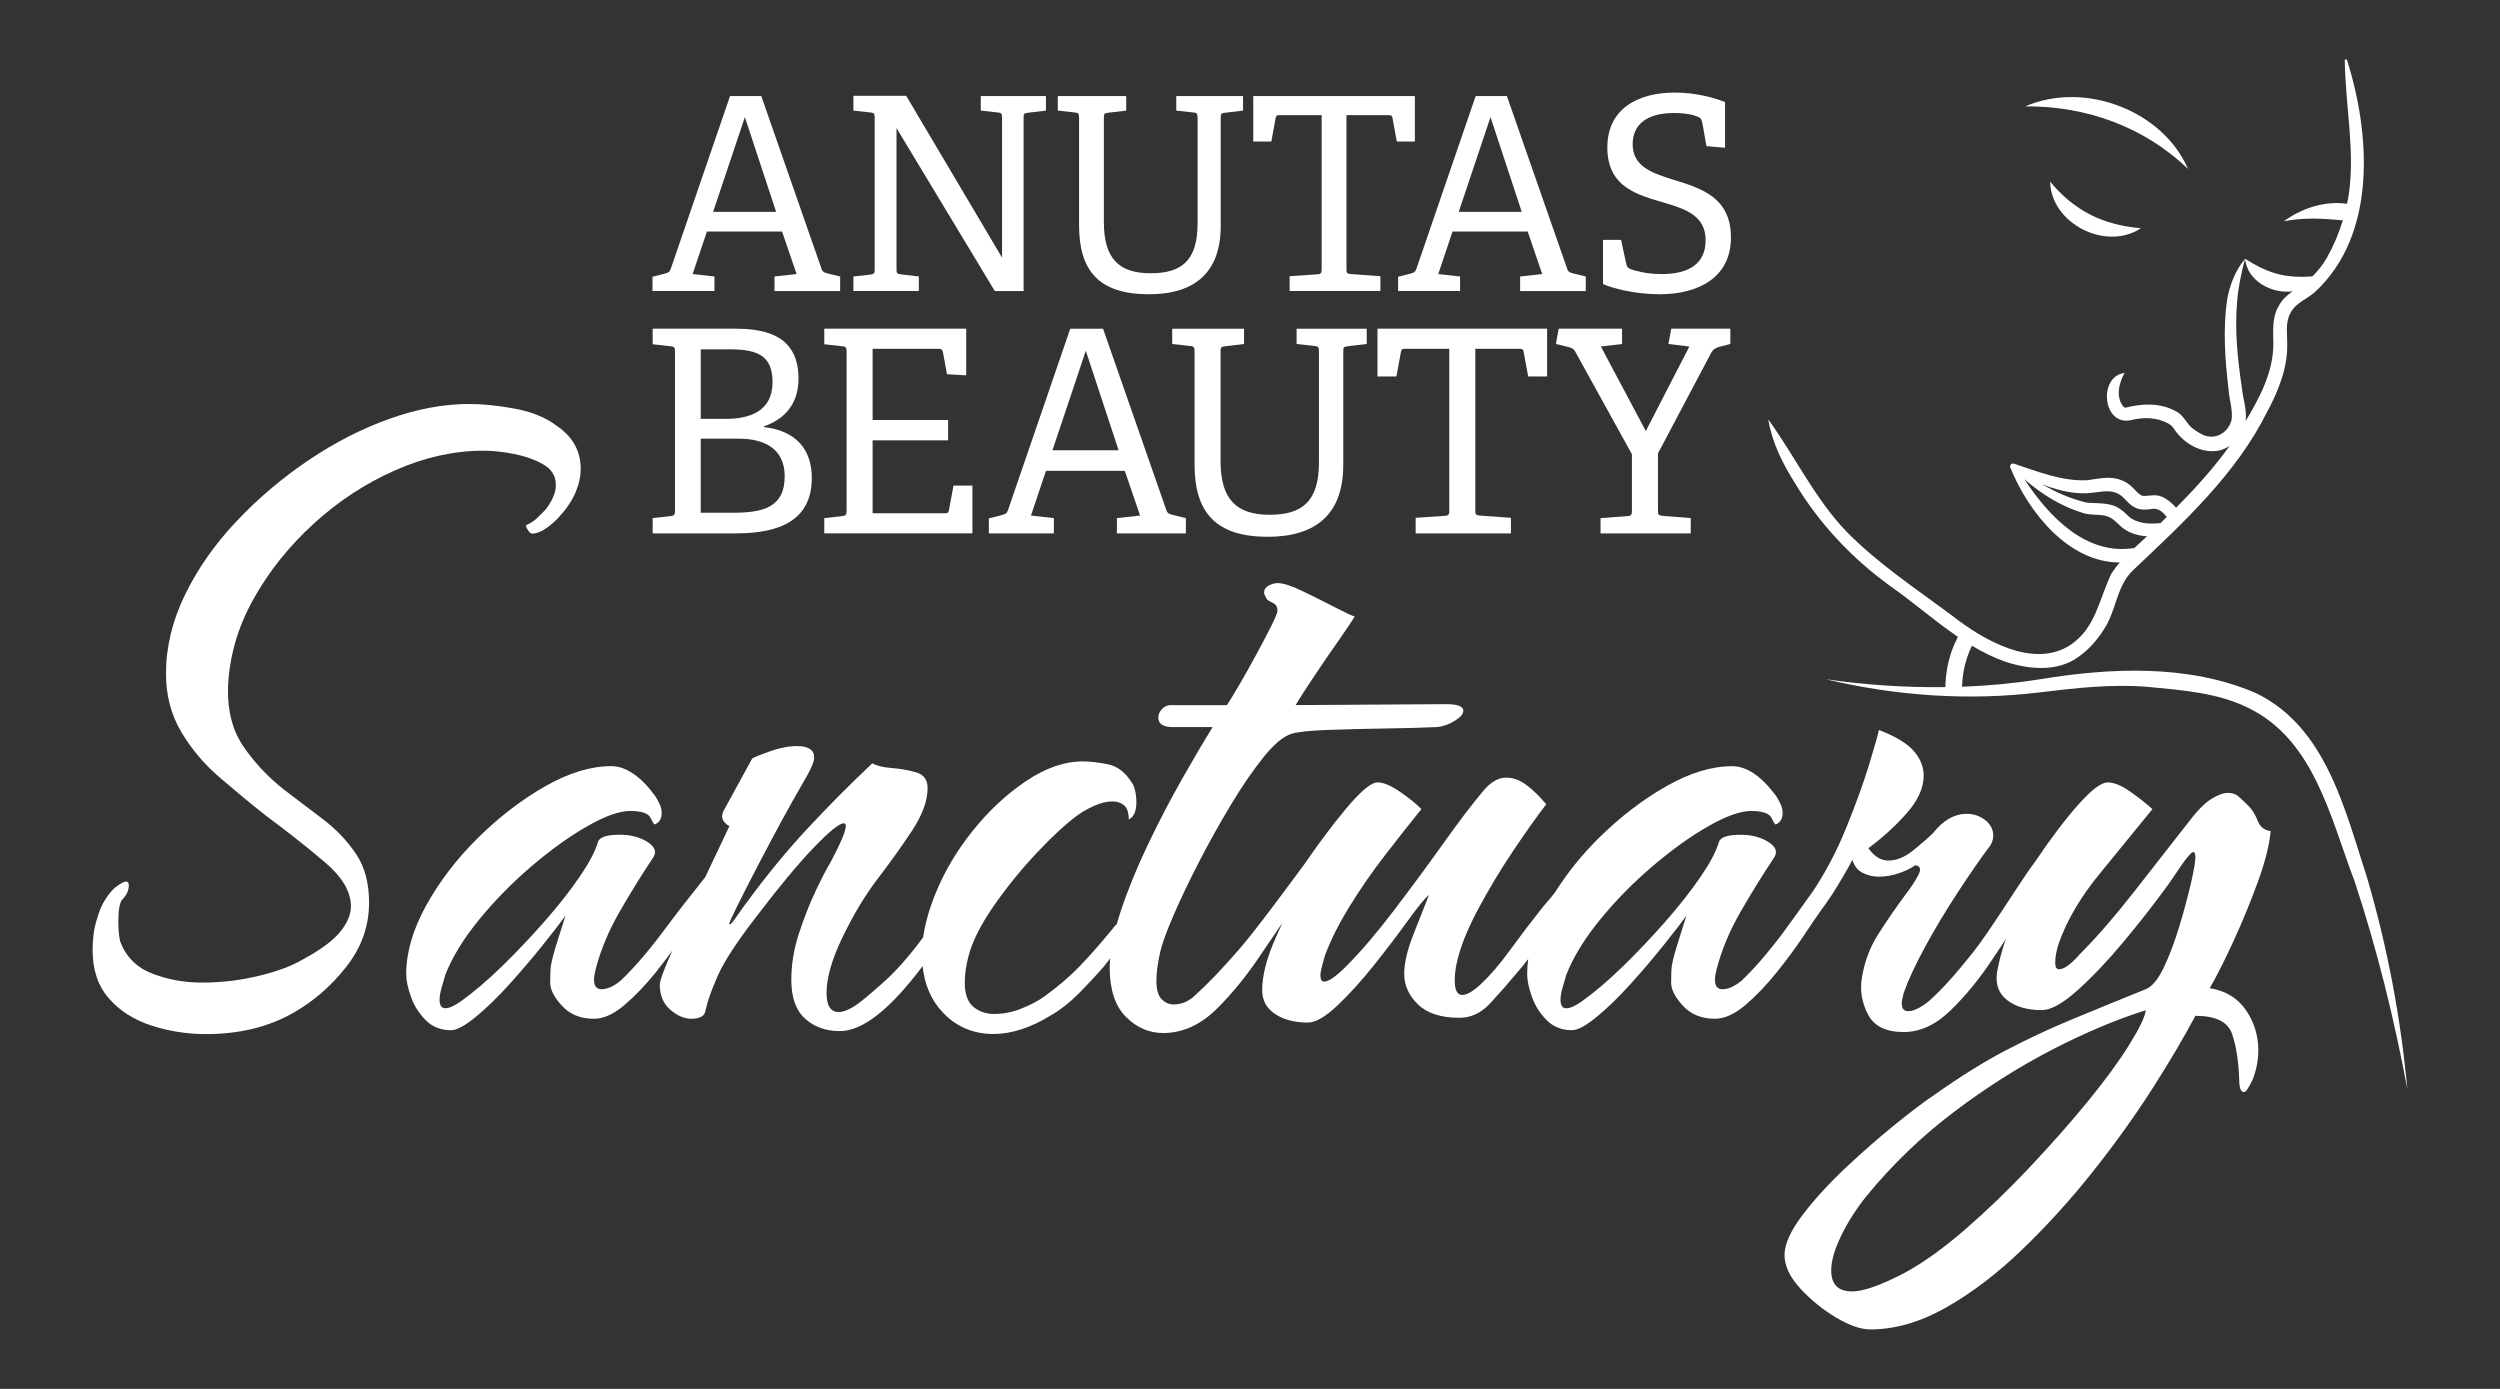
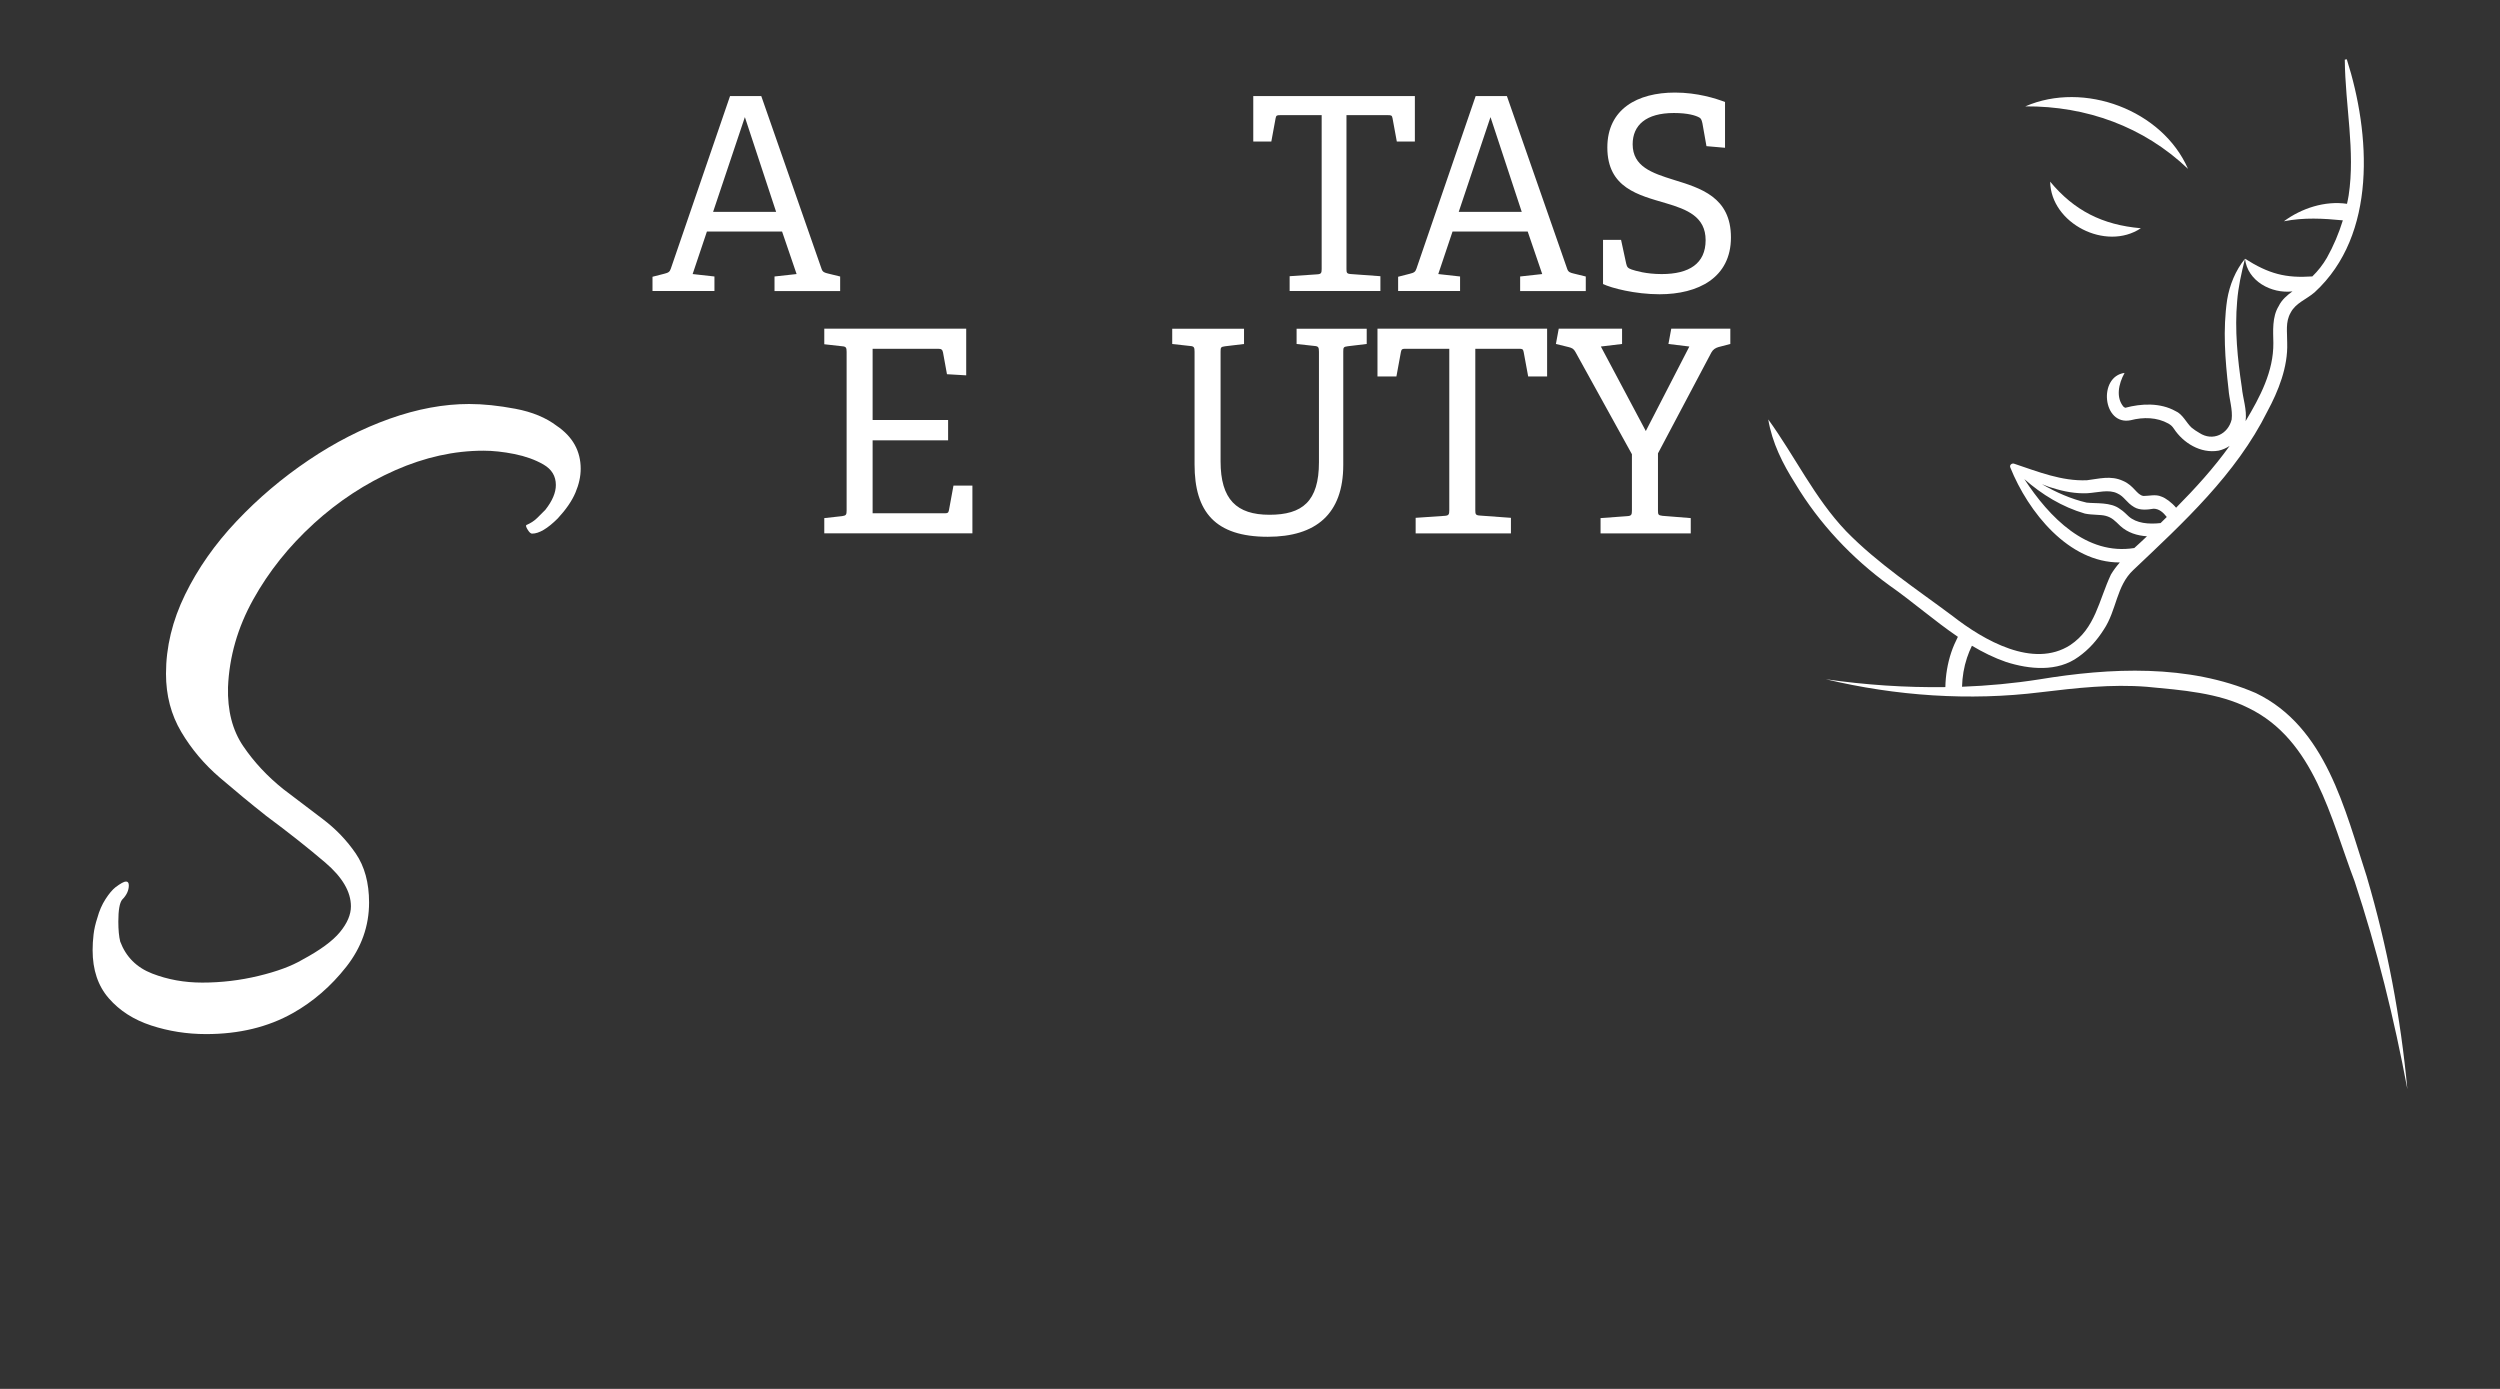
<svg xmlns="http://www.w3.org/2000/svg" id="uuid-92121a5b-015e-46d2-87f1-5743f03f857d" viewBox="0 0 1080 600">
  <rect x="0" y="0" width="1080" height="600" fill="#333333" stroke="none" />
  <path d="m334.59,125.72v-6.28l9.54-1.05-6.28-18.38h-32.46l-6.17,18.38,9.42,1.05v6.28h-26.76v-6.16l5-1.28c1.86-.46,2.44-.81,2.91-2.21l25.59-74.57h13.49l26.06,74.69c.46,1.4,1.39,1.63,2.79,1.98l5.23,1.28v6.28h-28.39Zm-12.8-75.15l-13.73,40.95h27.22l-13.5-40.95Z" fill="#fff" stroke-width="0" />
-   <path d="m429.75,125.72l-42.46-70.38v60.84c0,1.86.12,2.09,1.86,2.33l7.79.93v6.28h-28.27v-6.28l7.33-.81c1.63-.23,1.86-.58,1.86-2.33V50.92c0-1.75-.24-2.21-1.86-2.33l-7.33-.81v-6.4h22.8l41.42,69.92v-60.38c0-1.75-.23-2.21-1.86-2.33l-7.33-.81v-6.28h28.15v6.28l-7.79.93c-1.74.23-1.86.46-1.86,2.21v74.81h-12.45Z" fill="#fff" stroke-width="0" />
-   <path d="m517.34,50.92c0-1.75-.23-2.21-1.86-2.33l-7.33-.81v-6.28h28.85v6.28l-7.79.93c-1.75.23-1.86.46-1.86,2.21v46.65c0,20.13-11.17,29.55-31.06,29.55-21.64,0-30.13-10.24-30.13-29.78v-46.42c0-1.75-.23-2.21-1.86-2.33l-7.33-.81v-6.28h29.55v6.28l-7.79.93c-1.75.23-1.86.46-1.86,2.21v45.14c0,15.7,6.63,21.99,20.13,21.99s20.36-5.47,20.36-21.64v-45.49Z" fill="#fff" stroke-width="0" />
  <path d="m557.12,125.72v-6.4l11.98-.81c1.63-.12,1.86-.58,1.86-2.33V49.75h-18.03c-1.28,0-1.63.12-1.86,1.28l-1.86,10.12h-7.8v-19.66h69.81v19.66h-7.8l-1.86-10.12c-.23-1.17-.58-1.28-1.86-1.28h-18.03v66.43c0,1.63.12,2.09,1.86,2.21l12.8.93v6.4h-39.21Z" fill="#fff" stroke-width="0" />
  <path d="m656.7,125.72v-6.28l9.54-1.05-6.28-18.38h-32.46l-6.17,18.38,9.42,1.05v6.28h-26.76v-6.16l5-1.28c1.86-.46,2.44-.81,2.91-2.21l25.59-74.57h13.49l26.06,74.69c.46,1.4,1.39,1.63,2.79,1.98l5.23,1.28v6.28h-28.39Zm-12.8-75.15l-13.73,40.95h27.22l-13.5-40.95Z" fill="#fff" stroke-width="0" />
  <path d="m737.19,63.13l-1.75-9.89c-.35-1.63-.7-2.09-1.28-2.44-1.63-.93-5-1.98-11.05-1.98-11.98,0-17.8,5.23-17.8,13.49,0,9.66,8.38,12.45,17.68,15.36,11.64,3.6,24.78,7.45,24.78,24.9s-14.19,24.55-30.83,24.55c-10.59,0-20.82-2.68-24.43-4.42v-19.08h7.79l2.21,10.24c.35,1.51.7,1.98,2.33,2.56,1.74.58,6.28,1.98,13.03,1.98,11.87,0,18.96-4.54,18.96-14.66s-8.03-13.26-17.1-15.94c-11.75-3.49-25.36-6.52-25.36-24.08,0-16.64,13.03-23.73,29.2-23.73,9.77,0,17.68,2.56,21.64,4.07v19.78l-8.03-.7Z" fill="#fff" stroke-width="0" />
-   <path d="m281.95,230.42v-6.6l7.69-.85c1.71-.24,1.96-.61,1.96-2.44v-68.51c0-1.83-.25-2.32-1.96-2.44l-7.69-.86v-6.72h36.39c20.89,0,26.62,9.53,26.62,21.62s-7.45,18.07-14.9,20.51v.37c13.93,1.59,20.64,9.77,20.64,21.98,0,18.08-13.56,23.94-32.73,23.94h-36.03Zm31.51-49.46c9.65,0,20.28-2.81,20.28-15.88,0-11.24-6.23-14.17-18.44-14.17h-12.58v30.04h10.75Zm3.18,40.54c12.82,0,22.35-2.2,22.35-15.75,0-11.85-8.67-16.25-19.9-16.25h-16.37v32h13.92Z" fill="#fff" stroke-width="0" />
  <path d="m356.09,230.42v-6.6l7.69-.85c1.71-.24,1.96-.61,1.96-2.44v-68.51c0-1.83-.25-2.32-1.96-2.44l-7.69-.86v-6.72h61.31v20.15l-8.31-.49-1.71-9.4c-.24-1.22-.73-1.59-2.08-1.59h-28.33v30.77h32.61v8.79h-32.61v31.51h31.02c1.34,0,1.71-.12,1.96-1.35l1.95-10.62h8.18v20.64h-64Z" fill="#fff" stroke-width="0" />
-   <path d="m482.5,230.42v-6.6l10.02-1.1-6.6-19.3h-34.07l-6.47,19.3,9.89,1.1v6.6h-28.09v-6.47l5.25-1.34c1.95-.49,2.56-.85,3.05-2.32l26.87-78.28h14.17l27.35,78.4c.49,1.47,1.47,1.71,2.93,2.08l5.5,1.34v6.6h-29.8Zm-13.43-78.89l-14.41,42.99h28.58l-14.17-42.99Z" fill="#fff" stroke-width="0" />
  <path d="m569.78,151.89c0-1.83-.24-2.32-1.95-2.44l-7.7-.85v-6.6h30.29v6.6l-8.18.98c-1.83.24-1.95.49-1.95,2.32v48.97c0,21.13-11.73,31.02-32.61,31.02-22.71,0-31.63-10.75-31.63-31.26v-48.73c0-1.83-.24-2.32-1.95-2.44l-7.7-.85v-6.6h31.02v6.6l-8.18.98c-1.83.24-1.95.49-1.95,2.32v47.39c0,16.49,6.96,23.08,21.13,23.08s21.37-5.74,21.37-22.71v-47.75Z" fill="#fff" stroke-width="0" />
  <path d="m611.56,230.42v-6.72l12.58-.86c1.71-.12,1.95-.61,1.95-2.44v-69.73h-18.93c-1.34,0-1.71.12-1.96,1.34l-1.95,10.62h-8.18v-20.64h73.28v20.64h-8.18l-1.96-10.62c-.24-1.22-.61-1.34-1.95-1.34h-18.93v69.73c0,1.71.12,2.2,1.95,2.32l13.44.98v6.72h-41.16Z" fill="#fff" stroke-width="0" />
  <path d="m691.44,230.42v-6.6l11.6-.85c1.71-.12,1.95-.61,1.95-2.44v-24.3l-24.42-44.21c-.73-1.34-1.47-1.71-2.93-2.08l-5.49-1.34,1.22-6.6h27.36v6.6l-9.16,1.1,19.42,36.51,18.81-36.51-9.04-1.1,1.22-6.6h25.52v6.6l-5.13,1.34c-1.22.37-2.32.98-3.05,2.32l-23.08,43.6v24.54c0,1.96.12,2.2,1.95,2.44l12.21.98v6.6h-38.96Z" fill="#fff" stroke-width="0" />
  <path d="m135.54,226.2c10.71-9.74,22.44-17.43,35.21-23.06,12.76-5.62,25.46-8.44,38.09-8.44,4.12,0,8.58.48,13.38,1.44,4.8.97,8.99,2.47,12.56,4.53,3.56,2.06,5.35,5.01,5.35,8.85,0,3.29-1.51,6.87-4.53,10.71-1.1,1.1-2.27,2.27-3.5,3.5-1.23,1.24-2.82,2.27-4.73,3.09-.28.28-.07.97.62,2.06.68,1.1,1.3,1.65,1.86,1.65,3.02,0,6.72-2.19,11.12-6.59,3.56-3.84,6.11-7.55,7.62-11.12,1.51-3.56,2.27-7,2.27-10.29,0-7.68-3.44-13.86-10.3-18.53-4.67-3.56-10.64-6.04-17.92-7.41-7.28-1.37-13.94-2.06-19.97-2.06-10.99,0-22.44,2.13-34.39,6.38-11.94,4.26-23.62,10.23-35,17.91-11.4,7.69-21.76,16.47-31.09,26.35-9.34,9.88-16.75,20.45-22.24,31.71-5.5,11.26-8.24,22.65-8.24,34.18,0,9.34,2.19,17.71,6.59,25.12,4.39,7.41,9.95,14,16.68,19.77,6.72,5.76,13.38,11.26,19.97,16.47,9.61,7.14,18.12,13.86,25.53,20.18,7.41,6.32,11.12,12.63,11.12,18.94,0,3.57-1.58,7.28-4.73,11.12-3.16,3.85-8.59,7.82-16.27,11.94-4.67,2.75-10.98,5.09-18.94,7-7.96,1.92-16.06,2.88-24.3,2.88-7.69,0-14.9-1.3-21.62-3.91-6.73-2.61-11.32-7.21-13.8-13.8-.55-2.19-.82-5.08-.82-8.65,0-4.94.55-8.1,1.65-9.47,1.92-1.92,2.88-3.98,2.88-6.18,0-1.1-.41-1.65-1.23-1.65s-2.34.82-4.53,2.47c-1.38,1.1-2.82,2.82-4.32,5.15-1.51,2.34-2.68,5.01-3.5,8.03-.82,2.47-1.38,4.88-1.65,7.21-.28,2.34-.41,4.6-.41,6.8,0,8.51,2.33,15.44,7,20.79,4.66,5.35,10.77,9.27,18.33,11.74,7.55,2.47,15.44,3.71,23.68,3.71,14.27,0,26.77-3.02,37.48-9.06,8.78-4.94,16.47-11.6,23.06-19.97,6.59-8.37,9.88-17.64,9.88-27.8,0-8.51-1.92-15.58-5.76-21.2-3.85-5.63-8.58-10.57-14.21-14.83-5.63-4.25-11.33-8.58-17.09-12.97-6.86-5.49-12.63-11.67-17.29-18.53-4.67-6.86-6.86-15.37-6.59-25.53.55-13.18,4.18-25.8,10.91-37.89,6.72-12.08,15.44-22.99,26.15-32.74Z" fill="#fff" stroke-width="0" />
-   <path d="m954.57,426.95c3.02-5.21,6.45-12.01,10.3-20.38,3.84-8.37,7.34-16.88,10.5-25.53,3.15-8.65,5-15.99,5.56-22.03-2.75-.27-4.67-1.86-5.76-4.74-1.1-2.88-2.75-5.28-4.94-7.21-1.1-1.09-2.2-2.12-3.3-3.09-1.1-.96-2.61-1.44-4.53-1.44s-4.32.89-7.21,2.68c-2.88,1.79-6.38,5.42-10.5,10.91-6.86,8.79-14.48,18.53-22.86,29.24-8.38,10.71-16.13,19.63-23.27,26.77-3.85,4.39-6.86,6.59-9.06,6.59-1.1,0-1.65-.96-1.65-2.88,0-2.47.55-5.35,1.65-8.65,3.56-9.89,9.4-19.77,17.5-29.65,8.09-9.88,15.71-19.21,22.85-28-2.75-2.47-5.97-5.01-9.68-7.62-3.7-2.6-6.93-3.91-9.67-3.91s-6.94,3.16-12.56,9.47c-5.62,6.3-11.85,14.52-18.69,24.64-.15.2-.31.4-.49.66-6.32,8.51-18.91,29.2-26.32,38.53-7.41,9.34-13.59,16.2-18.53,20.59-1.1,1.1-2.61,2.2-4.53,3.29-1.92,1.1-3.57,1.65-4.94,1.65-1.92,0-2.88-1.09-2.88-3.3,0-.54.06-1.16.2-1.85.14-.68.34-1.58.62-2.68,1.92-5.49,5.01-12.15,9.26-19.97,4.25-7.82,8.99-15.71,14.21-23.68,5.21-7.96,9.89-14.68,14-20.18.82-1.37,1.23-2.74,1.23-4.12,0-2.74-1.17-5.01-3.5-6.8-2.33-1.78-5.01-2.68-8.03-2.68-5.22,0-10.02,2.75-14.41,8.24-1.92,1.92-4.73,4.39-8.44,7.41-3.71,3.02-7.35,4.53-10.91,4.53-3.3,0-6.18-1.78-8.65-5.35,6.31-4.66,11.87-9.74,16.68-15.24,4.8-5.49,7.21-10.84,7.21-16.06,0-3.84-1.44-7.41-4.32-10.71-2.88-3.29-7.9-6.31-15.03-9.06-.28,1.65-1.64,6.53-4.12,14.62-2.47,8.1-5.76,17.23-9.88,27.38-4.12,10.16-8.93,19.36-14.42,27.59-5.13,7.19-9.64,13.44-13.57,18.82-6.08,8.03-11.85,14.69-17.31,19.89-3.02,2.47-5.76,3.71-8.24,3.71-2.2,0-3.29-1.37-3.29-4.12,0-.55.07-1.24.21-2.06.13-.82.34-1.78.62-2.88,2.19-8.23,5.62-16.4,10.3-24.5,4.66-8.1,9.47-15.85,14.41-23.27,1.64-2.47.82-4.73-2.47-6.8-3.29-2.06-7.28-3.09-11.94-3.09-5.77,0-8.93,1.1-9.47,3.29-1.1,3.85-3.71,8.79-7.83,14.83-4.12,6.04-9.13,12.42-15.03,19.15-5.91,6.73-12.01,13.18-18.33,19.36-6.32,6.18-12.35,11.32-18.12,15.44-2.75,1.92-4.94,2.88-6.59,2.88s-2.47-1.24-2.47-3.71c0-1.37.27-3.02.82-4.94.55-1.92,1.1-3.84,1.65-5.76,3.02-7.68,7.89-15.65,14.62-23.88,6.72-8.23,14.27-15.92,22.65-23.06,8.37-7.14,16.4-12.9,24.09-17.29,7.68-4.39,13.86-6.59,18.53-6.59,4.94,0,7.89,1.03,8.85,3.09.96,2.06,1.58,2.95,1.86,2.68,1.92-.82,2.88-2.47,2.88-4.94,0-1.37-.35-2.74-1.03-4.12-.69-1.37-1.31-2.47-1.85-3.29-6.32-8.51-12.63-12.77-18.94-12.77-8.79,0-18.26,2.88-28.41,8.65-10.16,5.77-19.84,13.18-29.03,22.24-7.52,7.4-13.83,15.29-19.05,23.61-1.55,1.97-3.2,3.97-5.04,6.03-5.22,6.59-10.02,12.91-14.41,18.94-4.39,6.04-8.65,10.99-12.76,14.83-3.3,3.02-5.91,4.53-7.83,4.53-2.2,0-3.29-2.06-3.29-6.18,0-1.09.07-2.33.21-3.71.13-1.37.34-2.61.62-3.71,1.37-6.59,4.39-14.27,9.06-23.06,4.66-8.78,9.81-17.36,15.44-25.74,5.62-8.37,10.36-15.03,14.21-19.97-2.75-3.3-5.56-6.04-8.44-8.24-2.88-2.19-5.83-3.29-8.85-3.29-3.57,0-7,2.06-10.29,6.18-4.4,5.22-10.03,12.63-16.88,22.24-6.86,9.61-14,19.29-21.42,29.03-7.41,9.75-14.28,17.78-20.59,24.09-4.4,4.4-7.55,6.59-9.47,6.59-1.1,0-1.65-.96-1.65-2.88,0-1.09.68-3.98,2.06-8.65,2.47-6.59,6.04-13.65,10.71-21.21,4.66-7.55,9.81-14.96,15.44-22.24,5.62-7.27,10.77-13.8,15.44-19.56-2.47-2.47-5.63-5.01-9.47-7.62-3.85-2.6-7-3.91-9.47-3.91-2.75,0-7.28,3.78-13.59,11.32-5.76,6.88-11.75,14.9-17.96,23.94-6.66,8.99-21.07,28.64-28.37,37-7.55,8.65-13.8,15.17-18.74,19.56-2.75,2.75-5.91,4.12-9.47,4.12-1.92,0-3.64-.76-5.15-2.27-1.51-1.51-2.27-4.18-2.27-8.03,0-1.65.14-3.5.41-5.56.27-2.06.68-4.32,1.23-6.8.82-3.56,2.74-8.85,5.76-15.85,3.02-7,6.72-14.75,11.12-23.27,4.39-8.51,8.99-16.74,13.8-24.71,4.8-7.96,9.47-14.75,14-20.38,4.53-5.62,8.57-8.99,12.15-10.09,2.74-.82,8.03-1.37,15.85-1.65,7.82-.27,16.19-.48,25.12-.62,8.92-.13,16.26-.34,22.03-.62,2.47-.27,4.94-1.17,7.41-2.68,2.47-1.5,3.71-2.95,3.71-4.32,0-1.92-2.47-2.88-7.41-2.88l-65.06.41c1.64-2.74,4.25-6.8,7.82-12.15,3.56-5.35,7.13-10.56,10.71-15.65,3.56-5.08,5.9-8.58,7-10.5-1.1-.27-3.91-1.58-8.44-3.91-4.53-2.33-9.2-4.66-14-7-4.81-2.33-8.44-3.5-10.91-3.5-1.1,0-2.33.35-3.71,1.03-1.38.69-2.06,1.72-2.06,3.09,0,.55.41,1.51,1.24,2.88.54.55,1.44,1.1,2.68,1.65,1.23.55,1.85,1.65,1.85,3.29,0,.82-.89,3.02-2.68,6.59-1.79,3.57-3.98,7.76-6.59,12.56-2.61,4.81-5.08,9.2-7.41,13.18-2.33,3.98-4.05,6.79-5.15,8.44h-24.29c-1.38,0-2.61.55-3.71,1.65s-1.65,2.34-1.65,3.71c0,2.75,2.06,4.12,6.18,4.12h17.29c-3.57,5.77-7.9,13.11-12.97,22.03-5.08,8.93-10.03,18.4-14.83,28.41-4.81,10.03-8.79,19.77-11.94,29.24-.63,1.88-1.15,3.66-1.65,5.43-.73.66-1.48,1.49-2.26,2.6-5.22,6.32-9.88,11.6-14,15.85-4.12,4.26-9.2,8.59-15.24,12.97-2.74,1.92-6.04,3.64-9.88,5.15-3.85,1.51-7.69,2.27-11.53,2.27-3.57,0-6.59-1.03-9.06-3.09-2.47-2.06-3.71-5.56-3.71-10.5,0-3.56.55-7.41,1.65-11.53,1.65-6.31,5.28-13.52,10.91-21.62,5.62-8.09,11.87-15.78,18.74-23.06,6.86-7.27,12.77-12.7,17.71-16.26,1.92-1.37,4.25-2.68,7-3.91,2.74-1.23,5.35-1.86,7.83-1.86,1.92,0,3.56.56,4.94,1.65,1.37,1.1,2.06,3.16,2.06,6.18,2.19-1.1,3.29-3.56,3.29-7.41,0-1.92-.2-3.71-.62-5.35-.41-1.65-.89-2.74-1.44-3.29-2.75-4.39-6.18-7-10.3-7.82-4.12-.82-7.69-1.24-10.71-1.24-7.96,0-16.13,2.82-24.5,8.44-8.38,5.63-16,12.7-22.86,21.2-6.86,8.51-12.22,17.44-16.06,26.77-2.92,7.02-4.76,13.53-5.61,19.58-5.98,8.08-11.66,14.54-17.04,19.33-6.32,5.63-10.57,9.13-12.77,10.5-2.75,1.64-4.94,2.47-6.59,2.47-3.57,0-5.35-2.74-5.35-8.23,0-6.59,2.33-14.68,7-24.3,4.66-9.61,9.61-17.84,14.83-24.71,5.49-7.14,10.5-14.14,15.03-21,4.53-6.86,6.8-13.04,6.8-18.53,0-3.56-1.65-5.83-4.94-6.79-3.29-.96-6.79-1.58-10.5-1.86-3.71-.27-6.52-.96-8.44-2.06-9.88,9.34-19.29,18.81-28.21,28.41-8.92,9.61-17.5,20.04-25.74,31.3-1.1,1.38-2.68,3.57-4.74,6.59-2.06,3.02-3.09,3.98-3.09,2.88,0-.27.07-.48.21-.62s.21-.34.21-.62c1.37-3.02,3.63-7.62,6.79-13.8,3.15-6.18,6.59-12.77,10.3-19.77,3.71-7,7.06-13.18,10.09-18.53,3.02-5.35,4.94-8.71,5.76-10.09,2.2-3.84,3.3-6.59,3.3-8.24,0-3.29-2.47-4.94-7.41-4.94-3.57,0-7.48.76-11.74,2.27-4.26,1.51-6.79,2.54-7.62,3.09l-11.94,21.83c-1.92,3.02-1.23,5.5,2.06,7.41-1.64,3.57-4.12,8.79-7.41,15.65-.98,2.05-1.98,4.21-2.98,6.33-6.24,7.79-12.33,15.62-18.22,23.52-6.45,8.65-12.56,15.72-18.33,21.21-3.02,2.47-5.76,3.71-8.24,3.71-2.2,0-3.29-1.37-3.29-4.12,0-.55.07-1.24.21-2.06.13-.82.34-1.78.62-2.88,2.19-8.23,5.62-16.4,10.3-24.5,4.66-8.1,9.47-15.85,14.41-23.27,1.64-2.47.82-4.73-2.47-6.8-3.29-2.06-7.28-3.09-11.94-3.09-5.77,0-8.93,1.1-9.47,3.29-1.1,3.85-3.71,8.79-7.83,14.83-4.12,6.04-9.13,12.42-15.03,19.15-5.91,6.73-12.01,13.18-18.33,19.36-6.32,6.18-12.35,11.32-18.12,15.44-2.75,1.92-4.94,2.88-6.59,2.88s-2.47-1.24-2.47-3.71c0-1.37.27-3.02.82-4.94.55-1.92,1.1-3.84,1.65-5.76,3.02-7.68,7.89-15.65,14.62-23.88,6.72-8.23,14.27-15.92,22.65-23.06,8.37-7.14,16.4-12.9,24.09-17.29,7.68-4.39,13.86-6.59,18.53-6.59,4.94,0,7.89,1.03,8.85,3.09.96,2.06,1.58,2.95,1.86,2.68,1.92-.82,2.88-2.47,2.88-4.94,0-1.37-.35-2.74-1.03-4.12-.69-1.37-1.31-2.47-1.85-3.29-6.32-8.51-12.63-12.77-18.94-12.77-8.79,0-18.26,2.88-28.41,8.65-10.16,5.77-19.84,13.18-29.03,22.24-9.2,9.06-16.68,18.81-22.45,29.24-5.76,10.44-8.65,20.32-8.65,29.65,0,2.75.68,6.04,2.06,9.88,1.37,3.85,3.5,7.21,6.38,10.09,2.88,2.89,6.52,4.33,10.91,4.33,2.47,0,6.03-1.92,10.71-5.77,4.66-3.84,9.54-8.57,14.62-14.21,5.08-5.62,9.81-11.18,14.21-16.68,4.39-5.49,7.69-9.74,9.89-12.77-1.1,3.57-2.27,7.28-3.5,11.12-1.24,3.85-2.13,7.14-2.68,9.89-.28,1.38-.41,3.98-.41,7.82,0,3.02,1.71,6.38,5.15,10.09,3.43,3.71,8.03,5.56,13.8,5.56,4.12,0,8.51-1.99,13.18-5.97,4.66-3.98,9.19-8.71,13.59-14.21,2.54-3.18,4.85-6.24,7.02-9.24-.58,1.33-1.14,2.64-1.67,3.88-2.47,5.76-3.71,9.34-3.71,10.71,0,4.67,1.5,8.31,4.53,10.91,3.02,2.61,6.04,3.91,9.06,3.91,3.84,0,5.9-1.23,6.18-3.71.82-3.84,2.61-8.85,5.35-15.03,2.74-6.18,8.37-14.75,16.88-25.74,9.61-12.62,17.77-22.44,24.5-29.44,6.72-7,11.05-10.5,12.97-10.5,2.2,0,.27,5.63-5.76,16.88-1.64,2.75-3.78,6.86-6.38,12.35-2.61,5.5-5.01,11.6-7.21,18.33-2.2,6.73-3.3,13.38-3.3,19.97,0,7.69,1.99,13.32,5.97,16.88,3.98,3.56,8.99,5.35,15.03,5.35,9.76,0,21.67-9.38,35.72-28.06.85,8,3.68,14.63,8.55,19.83,5.9,6.31,13.24,9.47,22.03,9.47,7.96,0,16.33-2.75,25.12-8.23,3.84-2.2,7.68-5.21,11.53-9.06,3.84-3.84,7.55-7.82,11.12-11.94,1-1.21,1.84-2.31,2.68-3.41-.11,1.31-.22,2.62-.22,3.82,0,9.61,2.33,16.75,7,21.41,4.66,4.66,10.02,7,16.06,7,8.51,0,16.33-3.57,23.47-10.71,6.31-6.31,12.21-13.52,17.71-21.62,3.96-5.84,7.41-10.92,10.37-15.26-.97,2.15-1.96,4.35-2.97,6.62-3.84,8.65-5.76,16.13-5.76,22.44,0,4.4,1.86,7.83,5.56,10.3,3.71,2.47,8.44,3.71,14.21,3.71,3.3,0,7.55-2.47,12.77-7.41,5.21-4.94,10.5-10.77,15.85-17.5,5.35-6.72,10.15-13.04,14.41-18.94,4.25-5.9,7.34-9.67,9.26-11.32-1.92,4.94-4.19,10.71-6.79,17.29-2.61,6.59-3.91,12.22-3.91,16.88,0,4.94,1.99,9.34,5.97,13.18,3.98,3.85,9.95,5.76,17.91,5.76,4.94,0,9.33-2.06,13.18-6.18,3.84-4.12,7.82-8.65,11.94-13.59,1.59-1.83,3.1-3.72,4.58-5.63-.3,2.18-.47,4.33-.47,6.46,0,2.75.68,6.04,2.06,9.88,1.37,3.85,3.5,7.21,6.38,10.09,2.88,2.89,6.52,4.33,10.91,4.33,2.47,0,6.03-1.92,10.71-5.77,4.66-3.84,9.54-8.57,14.62-14.21,5.08-5.62,9.81-11.18,14.21-16.68,4.39-5.49,7.69-9.74,9.89-12.77-1.1,3.57-2.27,7.28-3.5,11.12-1.24,3.85-2.13,7.14-2.68,9.89-.28,1.38-.41,3.98-.41,7.82,0,3.02,1.71,6.38,5.15,10.09,3.43,3.71,8.03,5.56,13.8,5.56,4.12,0,8.51-1.99,13.18-5.97,4.66-3.98,9.19-8.71,13.59-14.21,4.39-5.49,8.24-10.71,11.53-15.65,3.3-4.94,5.62-8.37,7-10.3,1.64-2.2,3.43-4.74,5.35-7.62,1.65-2.48,6.63-10.83,8.7-14.88.83,2.66,2.31,4.54,4.47,5.61,2.19,1.1,4.53,1.65,7,1.65,3.02,0,6.04-.55,9.06-1.65,3.02-1.09,5.21-2.19,6.59-3.3,2.19.28,2.68,1.65,1.44,4.12-1.23,2.47-3.23,5.49-5.97,9.06-3.85,5.22-7.62,10.71-11.32,16.47-3.71,5.76-6.11,12.22-7.21,19.35-.82,5.22.06,10.36,2.68,15.44,2.61,5.08,7.75,7.62,15.44,7.62,7.13,0,13.93-3.16,20.38-9.47,6.45-6.31,12.35-13.52,17.71-21.62,2.11-3.2,4.1-6.16,6.02-8.99-1.71,4.89-2.98,9.6-3.76,14.14-.82,5.22.62,9.26,4.32,12.15,3.71,2.88,8.71,4.32,15.03,4.32,3.84,0,8.92-2.81,15.24-8.44,6.31-5.62,12.97-12.62,19.97-21,7-8.37,13.38-16.54,19.15-24.5,1.37-1.92,3.02-4.32,4.94-7.21,1.92-2.89,3.56-5.01,4.94-6.39,1.37-1.37,2.06-.82,2.06,1.65,0,.82-.14,2.06-.41,3.71-.28,1.65-.69,3.71-1.23,6.18-1.38,6.04-3.09,12.5-5.15,19.36-2.06,6.86-4.32,12.91-6.8,18.12-2.47,5.22-5.08,8.38-7.82,9.47-11.53,4.67-22.1,9-31.71,12.97-9.61,3.98-19.15,8.44-28.62,13.38-9.47,4.94-19.83,11.39-31.09,19.35-4.12,2.74-9.74,7-16.88,12.76-7.14,5.77-14.34,12.08-21.62,18.94-7.27,6.86-13.45,13.65-18.53,20.38-5.08,6.73-7.62,12.42-7.62,17.09s2.27,9.47,6.79,14.41c4.53,4.94,9.68,9.12,15.44,12.56,5.76,3.43,10.71,5.15,14.83,5.15,10.71,0,21.62-3.16,32.74-9.47,11.12-6.32,22.03-14.62,32.74-24.91,10.71-10.3,20.86-21.48,30.47-33.56,9.61-12.08,18.18-24.03,25.74-35.83,7.55-11.81,13.8-22.38,18.74-31.71,8.78,0,14.06,2.61,15.85,7.82,1.78,5.21,2.81,11.8,3.09,19.77,0,3.56.68,5.35,2.06,5.35.82,0,2.06-1.79,3.71-5.35,1.64-4.12,2.47-8.38,2.47-12.76,0-6.32-1.79-12.09-5.35-17.3-3.57-5.21-8.79-8.37-15.65-9.47Zm-34.8,24.5c-4.53,7.27-10.57,15.51-18.12,24.71-7.55,9.2-15.93,18.67-25.12,28.41-9.2,9.74-18.39,18.59-27.59,26.56-9.19,7.96-17.77,14.14-25.74,18.53-5.21,2.74-9.74,4.8-13.59,6.18-3.84,1.37-7,2.06-9.47,2.06-6.03,0-9.06-3.02-9.06-9.06,0-4.12,1.44-9.13,4.32-15.03,2.88-5.91,6.52-11.6,10.91-17.09,11.26-13.73,23.88-25.88,37.89-36.44,14-10.57,28.21-19.56,42.62-26.97,14.41-7.41,27.8-13.04,40.15-16.88-.28,2.75-2.68,7.75-7.21,15.03Z" fill="#fff" stroke-width="0" />
  <path d="m1022.53,378.98c-9.58-29.27-17.65-64.92-47.99-79.57-29.21-12.61-63.01-10.96-93.56-5.92-11.05,1.74-22.19,2.77-33.38,3.19.11-4.28.81-8.5,2.15-12.53.59-1.77,1.3-3.5,2.12-5.19,4.67,2.78,9.53,5.21,14.76,7.02,10.01,3.2,22.2,4.43,31.28-2.22,4.51-3.19,8.04-7.23,10.91-11.75,5.63-8.43,5.39-18.9,12.8-25.79,21.51-20.39,44.36-41.29,57.88-68.47,4.77-8.83,8.93-19.23,8.57-29.58.05-4.74-.85-9.03,1.5-13.1,2.19-4.23,6.71-5.64,10.36-8.8,27.09-24.84,24.13-68.48,13.89-100.65l-.87.15c.19,20,4.59,39.46,1.67,58.65-.17,1.22-.47,2.42-.71,3.63-9.54-1.41-19.69,1.93-27.26,7.54,8.67-1.71,17-1.22,25.46-.4-1.72,5.6-4.01,11.03-6.87,16.14-1.73,2.99-3.86,5.71-6.31,8.09-11.48.78-18.71-1.07-29.09-7.65h0c-4.08,5.04-6.66,11.31-7.72,17.79-1.87,12.85-.88,25.77.6,38.55.29,4.33,1.89,8.86,1.35,13.14-1.53,6.33-8.17,9.55-13.9,5.8-1.13-.63-2.49-1.55-3.4-2.31-2.2-1.98-3.85-5.87-6.99-7.17-6.58-3.67-14.79-3.26-21.64-1.41-.13-.03-.52-.22-.82-.49-3.21-3.86-2.23-9.65.5-14.57-11.53,1.54-9.47,22.92,2.62,20.44,5.55-1.43,11.38-1.3,16.31,1.44,1.1.67,1.63,1.11,2.39,2.25,3.98,6.06,11.44,10.79,19.26,9.46,1.77-.38,3.36-1.11,4.8-2.05-6.83,9.52-14.77,18.28-23.12,26.7-1.88-2.24-4.57-4.24-6.37-4.82-2.48-1.11-5.4-.22-7.74-.26-2.92-.44-4.05-4.48-8.79-6.5-5.38-2.51-10.59-.86-15.62-.29-10.87.47-21.11-3.69-31.4-7.13-.9-.39-2.19.49-1.7,1.62,7.72,19.21,25.2,41.15,47.31,41.02-1.42,1.63-2.73,3.35-3.85,5.23-5.26,11.2-6.65,23.14-17.57,30.47-15.98,10.28-37.35-2.04-50.8-12.54-15.66-11.7-32.48-22.75-46.06-36.7-13.67-14.37-21.95-32.14-33.6-48.25,1.66,10.1,6.27,19.21,11.64,27.68,10.32,17.23,24.56,32.36,40.75,44.07,10.03,7.02,19.38,15.27,29.53,22.17-1.11,2.19-2.1,4.44-2.88,6.77-1.6,4.82-2.43,9.85-2.53,14.95-17.2.24-34.47-.93-51.63-3.39,30.26,7.22,61.97,9.45,92.93,5.6,15.31-1.84,30.43-3.55,45.77-2.34,15.11,1.42,30.84,2.59,43.88,9.16,28.41,13.79,35.45,47.59,45.82,74.81,9.69,29.28,17.12,59.36,22.82,89.87-2.89-30.96-8.66-61.69-17.47-91.55Zm-56.08-248.86c.47-6.11,1.81-12.07,3.39-18.36,1.06,9.68,11.39,15.2,20.51,14.12-2.39,1.71-4.63,3.64-5.93,6.32-2.94,4.71-2.41,10.91-2.33,15.95.12,12.31-5.75,23.33-11.99,33.77.64-5.01-1.18-9.7-1.64-14.62-1.85-12.27-3.11-24.85-2.01-37.19Zm-64.54,82.94c4.33-.28,9.15-1.76,12.79.09,3.05,1.36,3.83,3.92,7.24,5.91,2.46,1.53,5.9,1.13,8.44.7,2.35.05,4.07,1.53,5.67,3.58-.89.88-1.78,1.76-2.68,2.63-5.2.58-10.42.1-13.79-2.9-.88-.77-2.14-2.2-3.77-3.2-3.98-3.05-10.45-2.27-14.39-2.74-6.69-1.56-13.2-4.42-19.31-7.97,2.3.93,4.13,1.58,4.7,1.67,4.79,1.53,9.95,2.49,15.08,2.24Zm-27.4-6.09c7.57,6.68,16.38,12.05,26.16,14.9,3.31.67,6.7.37,8.93.96,2.79.73,4.04,2.14,6.36,4.37,3.23,2.96,7.34,4.2,11.53,4.47-1.76,1.71-3.62,3.38-5.48,5.08-20.64,3.3-36.74-13.28-47.49-29.77Z" fill="#fff" stroke-width="0" />
  <path d="m924.85,98.6c-16.61-1.44-28.82-7.65-39.18-20.12.3,18.05,24.1,30.17,39.18,20.12Z" fill="#fff" stroke-width="0" />
  <path d="m874.94,45.95c26.34-.18,51.13,8.73,70.28,27-11.07-25.41-44.88-38.05-70.28-27Z" fill="#fff" stroke-width="0" />
</svg>